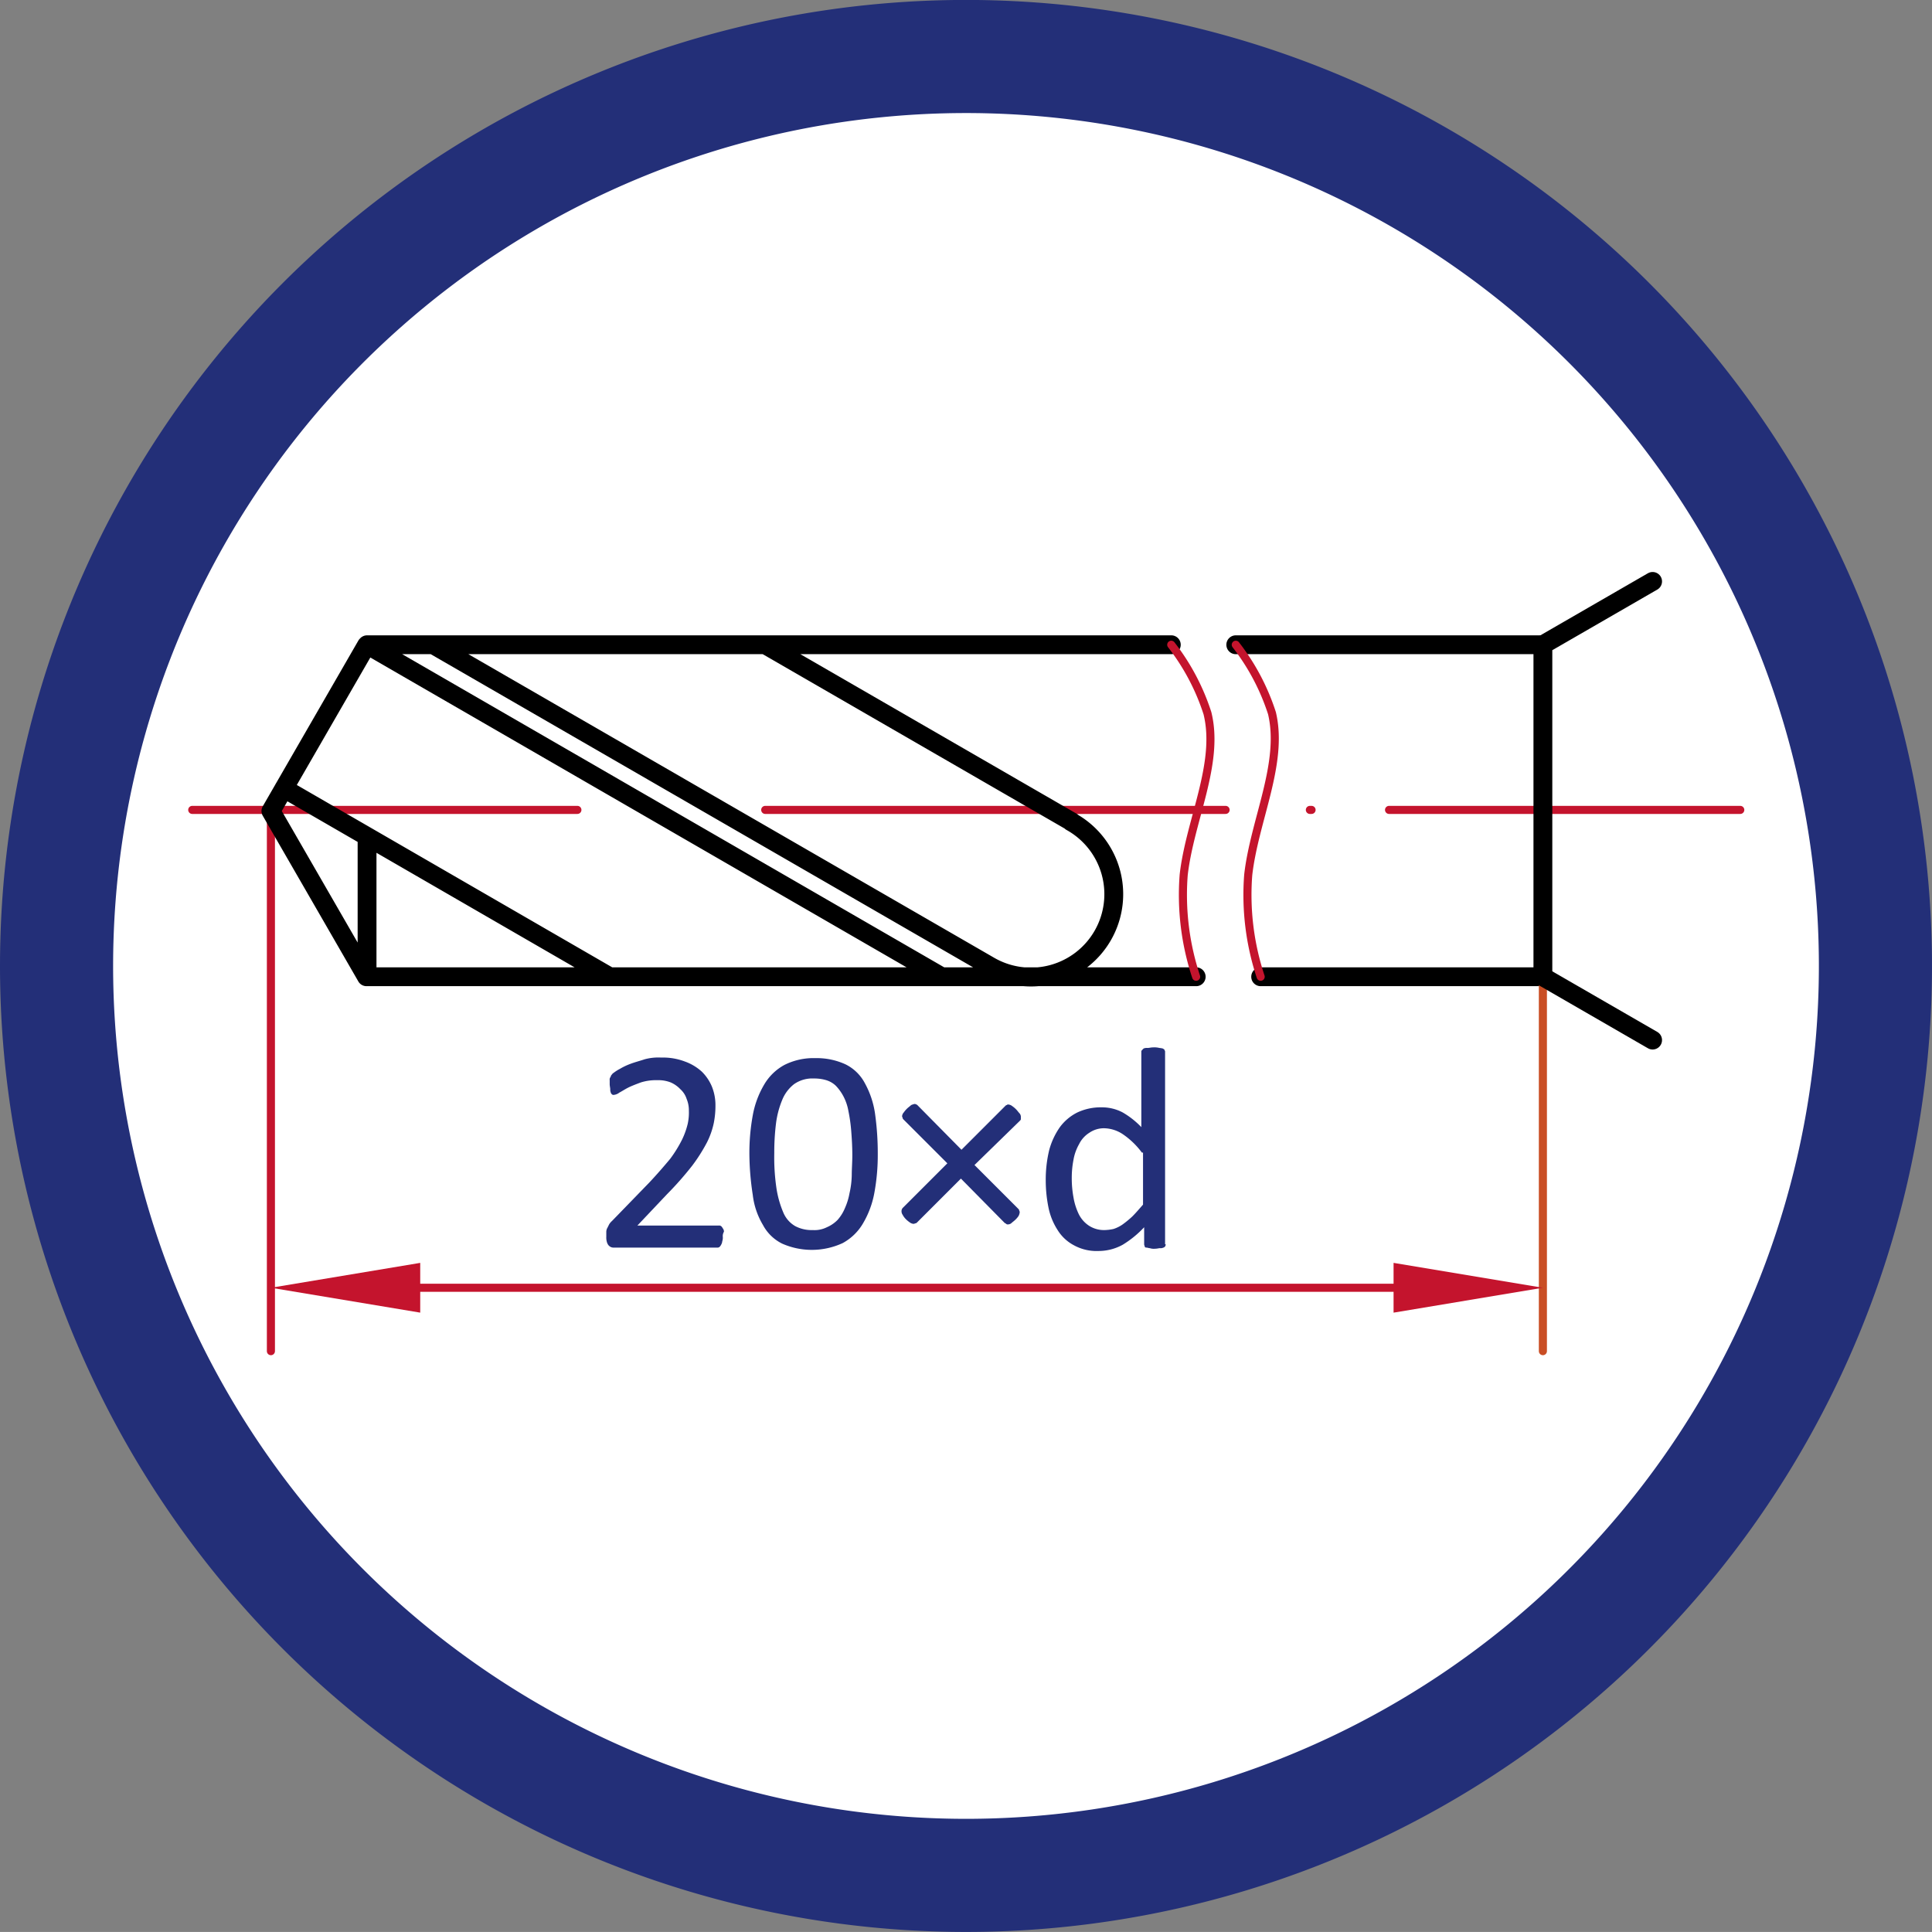
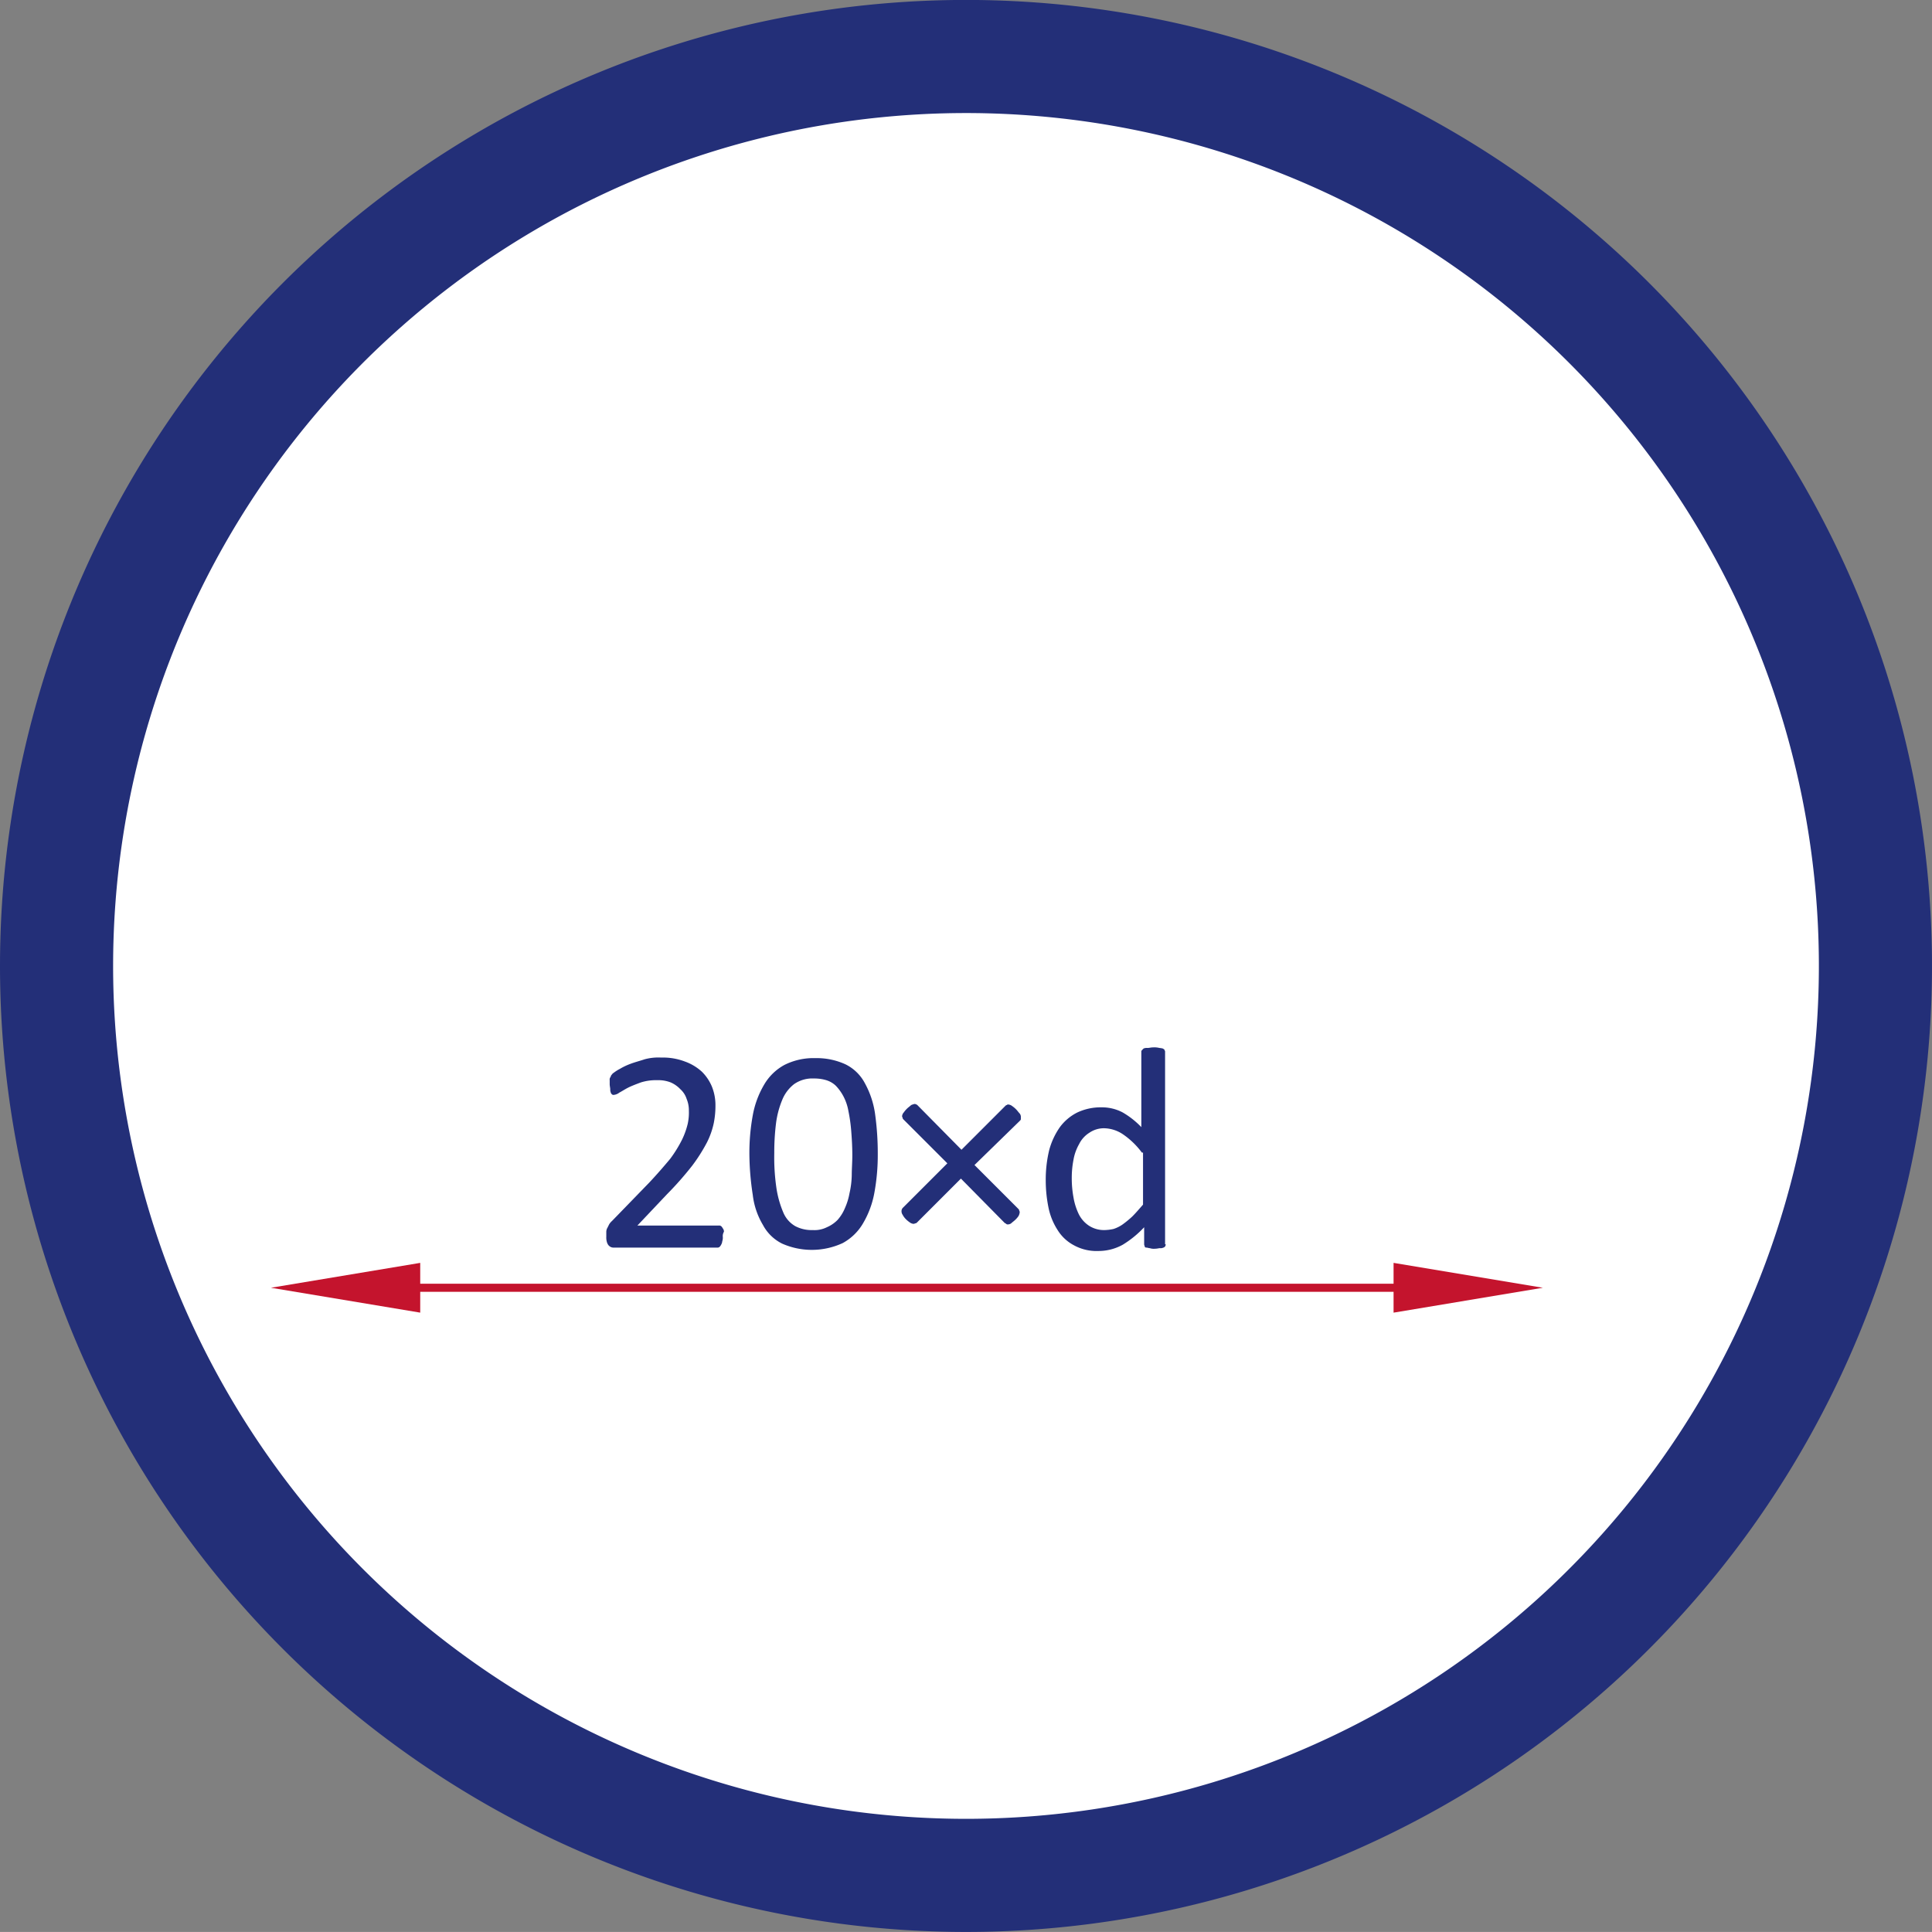
<svg xmlns="http://www.w3.org/2000/svg" width="34.16" height="34.159" viewBox="0 0 34.16 34.159">
  <rect x="0" y="0" width="34.16" height="34.159" fill="#808080" stroke="none" />
  <defs>
    <clipPath id="clip-path">
      <path id="Pfad_3405" data-name="Pfad 3405" d="M4465.19,533.53a16.08,16.08,0,1,0,16.08-16.08,16.081,16.081,0,0,0-16.08,16.08" transform="translate(-4465.19 -517.45)" />
    </clipPath>
    <clipPath id="clip-path-2">
-       <rect id="Rechteck_317" data-name="Rechteck 317" width="27.51" height="13.85" />
-     </clipPath>
+       </clipPath>
  </defs>
  <g id="nutzlaenge_20xd" transform="translate(1 0.99)">
    <path id="Pfad_3400" data-name="Pfad 3400" d="M4481.27,549.619a16.08,16.08,0,1,0-16.08-16.08,16.081,16.081,0,0,0,16.08,16.08" transform="translate(-4465.19 -517.45)" fill="#fff" />
    <g id="Gruppe_1933" data-name="Gruppe 1933" transform="translate(0 0)">
      <g id="Gruppe_1932" data-name="Gruppe 1932" transform="translate(0 0)" clip-path="url(#clip-path)">
        <path id="Pfad_3401" data-name="Pfad 3401" d="M4476.97,538.33a.2.2,0,0,1-.01.08.139.139,0,0,1-.02.06.137.137,0,0,1-.03.04.06.06,0,0,1-.04.01h-1.82a.127.127,0,0,1-.06-.01.142.142,0,0,1-.04-.03.164.164,0,0,1-.03-.06.283.283,0,0,1-.01-.09v-.09a.142.142,0,0,1,.02-.07l.03-.06a.257.257,0,0,1,.05-.06l.66-.68c.15-.16.27-.3.37-.42a2.25,2.25,0,0,0,.21-.34,1.379,1.379,0,0,0,.1-.28.933.933,0,0,0,.02-.23.518.518,0,0,0-.04-.21.387.387,0,0,0-.11-.17.522.522,0,0,0-.17-.12.6.6,0,0,0-.24-.04.886.886,0,0,0-.29.04c-.08.03-.16.06-.22.09s-.12.07-.16.09a.185.185,0,0,1-.1.04.036.036,0,0,1-.03-.01c-.01-.01-.02-.02-.02-.03a.13.13,0,0,1-.01-.06c0-.02-.01-.06-.01-.09v-.07a.076.076,0,0,1,.01-.05c.01-.01.01-.03.02-.04s.02-.03.04-.04a.726.726,0,0,1,.11-.07,1.128,1.128,0,0,1,.19-.09c.08-.03.16-.05.25-.08a.922.922,0,0,1,.29-.03,1.088,1.088,0,0,1,.42.07.882.882,0,0,1,.3.18.8.8,0,0,1,.18.27.88.88,0,0,1,.06.33,1.551,1.551,0,0,1-.03.31,1.4,1.4,0,0,1-.12.34,3,3,0,0,1-.26.41,5.838,5.838,0,0,1-.45.51l-.52.55h1.44a.061.061,0,0,1,.04.01.139.139,0,0,1,.03.04.086.086,0,0,1,.02.06A.146.146,0,0,0,4476.97,538.33Z" transform="translate(-4465.19 -517.451)" fill="#232f78" />
        <path id="Pfad_3402" data-name="Pfad 3402" d="M4479.71,536.86a3.691,3.691,0,0,1-.06.69,1.634,1.634,0,0,1-.2.54.929.929,0,0,1-.36.35,1.3,1.3,0,0,1-1.07.01.772.772,0,0,1-.34-.33,1.333,1.333,0,0,1-.18-.53,4.939,4.939,0,0,1-.06-.72,3.691,3.691,0,0,1,.06-.69,1.634,1.634,0,0,1,.2-.54.929.929,0,0,1,.36-.35,1.147,1.147,0,0,1,.55-.12,1.219,1.219,0,0,1,.53.11.772.772,0,0,1,.34.33,1.58,1.58,0,0,1,.18.53A5.038,5.038,0,0,1,4479.71,536.86Zm-.45.03c0-.17-.01-.31-.02-.44a2.888,2.888,0,0,0-.05-.35.881.881,0,0,0-.09-.26.839.839,0,0,0-.13-.18.422.422,0,0,0-.17-.1.734.734,0,0,0-.22-.03.559.559,0,0,0-.35.1.669.669,0,0,0-.21.28,1.615,1.615,0,0,0-.11.42,4.164,4.164,0,0,0-.03.52,3.739,3.739,0,0,0,.04.63,1.772,1.772,0,0,0,.12.42.5.5,0,0,0,.21.24.617.617,0,0,0,.31.07.487.487,0,0,0,.25-.05.589.589,0,0,0,.19-.13.743.743,0,0,0,.13-.21,1.121,1.121,0,0,0,.08-.26,1.553,1.553,0,0,0,.04-.32C4479.25,537.13,4479.26,537.01,4479.26,536.89Z" transform="translate(-4465.19 -517.451)" fill="#232f78" />
        <path id="Pfad_3403" data-name="Pfad 3403" d="M4481.42,537.06l.77.77c.01.01.02.02.02.03s.01.02.01.03a.181.181,0,0,1-.02.07.383.383,0,0,1-.06.07c-.02.02-.05.04-.07.06a.1.1,0,0,1-.06.02.036.036,0,0,1-.03-.01c-.01-.01-.02-.01-.03-.02l-.77-.78-.77.77c-.01.01-.02.02-.03.02s-.02.01-.04.01a.132.132,0,0,1-.07-.03.443.443,0,0,1-.07-.06.3.3,0,0,1-.05-.07.108.108,0,0,1-.02-.07.086.086,0,0,1,.03-.06l.78-.78-.77-.77c-.01-.01-.02-.02-.02-.03s-.01-.02-.01-.03a.108.108,0,0,1,.03-.07.433.433,0,0,1,.06-.07c.02-.02.05-.04.07-.06a.377.377,0,0,1,.06-.02.087.087,0,0,1,.06.03l.77.78.77-.77c.01-.01.02-.02.03-.02a.036.036,0,0,1,.03-.01.132.132,0,0,1,.07.03.443.443,0,0,1,.07.06c.02.02.04.05.06.07a.1.1,0,0,1,.02.07v.03c0,.01-.01.02-.02.03Z" transform="translate(-4465.19 -517.451)" fill="#232f78" />
        <path id="Pfad_3404" data-name="Pfad 3404" d="M4484.8,538.46a.061.061,0,0,1-.01.04c-.01.01-.02.02-.03.02a.108.108,0,0,1-.06.01c-.02,0-.05.01-.09.01a.221.221,0,0,1-.09-.01c-.02,0-.04-.01-.06-.01s-.03-.01-.03-.02-.01-.02-.01-.04v-.3a1.791,1.791,0,0,1-.38.31.886.886,0,0,1-.43.11.831.831,0,0,1-.43-.1.752.752,0,0,1-.29-.27,1.152,1.152,0,0,1-.16-.39,2.417,2.417,0,0,1-.05-.48,2.228,2.228,0,0,1,.06-.54,1.289,1.289,0,0,1,.19-.41.864.864,0,0,1,.31-.26.974.974,0,0,1,.43-.09.782.782,0,0,1,.37.09,1.49,1.49,0,0,1,.33.26v-1.33a.037.037,0,0,1,.01-.03l.03-.03a.148.148,0,0,1,.07-.01c.03,0,.06-.01.1-.01a.373.373,0,0,1,.11.01.364.364,0,0,1,.06.01c.01.01.03.01.03.03a.037.037,0,0,1,.01.03v3.4Zm-.42-1.62a1.4,1.4,0,0,0-.33-.32.619.619,0,0,0-.33-.11.455.455,0,0,0-.27.08.494.494,0,0,0-.18.2.854.854,0,0,0-.1.28,1.654,1.654,0,0,0-.03.32,1.869,1.869,0,0,0,.03.34,1.1,1.1,0,0,0,.09.29.52.52,0,0,0,.18.21.487.487,0,0,0,.28.08.78.78,0,0,0,.16-.02.606.606,0,0,0,.16-.08,1.8,1.8,0,0,0,.17-.14c.06-.06.12-.13.19-.21v-.92Z" transform="translate(-4465.19 -517.451)" fill="#232f78" />
      </g>
    </g>
    <g id="Gruppe_1938" data-name="Gruppe 1938" transform="translate(2.33 9.13)">
      <g id="Gruppe_1934" data-name="Gruppe 1934" clip-path="url(#clip-path-2)">
        <line id="Linie_25" data-name="Linie 25" y2="9.55" transform="translate(1.46 4.22)" fill="none" stroke="#c4142d" stroke-linecap="round" stroke-linejoin="round" stroke-miterlimit="10" stroke-width="0.143" />
      </g>
      <g id="Gruppe_1935" data-name="Gruppe 1935" clip-path="url(#clip-path-2)">
        <path id="Pfad_3406" data-name="Pfad 3406" d="M4487.35,530.78h.03m-10.48.02h.03m11.82-.02h6.21m-17.24,0h8.14m-18.271,0h6.81" transform="translate(-4467.52 -526.58)" fill="none" stroke="#c4142d" stroke-linecap="round" stroke-miterlimit="10" stroke-width="0.143" />
      </g>
      <g id="Gruppe_1936" data-name="Gruppe 1936" clip-path="url(#clip-path-2)">
        <path id="Pfad_3407" data-name="Pfad 3407" d="M4481.67,533.53a1.465,1.465,0,1,0,1.46-2.54m-5.41-3.13,5.42,3.13m-13.93-.59,5.76,3.33m-3.12-5.87,9.82,5.67m-10.99-5.67,10.16,5.87m-10.16-2.48v2.48m-1.7-2.93,1.69-2.93m-1.69,2.93,1.69,2.93m15.81,0h5m-20.8,0h14.66m.7-5.87h5.44m-20.8,0h14.22" transform="translate(-4467.52 -526.58)" fill="none" stroke="#000" stroke-linecap="round" stroke-linejoin="round" stroke-miterlimit="10" stroke-width="0.333" />
      </g>
      <g id="Gruppe_1937" data-name="Gruppe 1937" clip-path="url(#clip-path-2)">
        <line id="Linie_26" data-name="Linie 26" y2="7.58" transform="translate(23.95 6.19)" fill="none" stroke="#c94e24" stroke-linecap="round" stroke-linejoin="round" stroke-miterlimit="10" stroke-width="0.143" />
      </g>
    </g>
    <g id="Gruppe_1942" data-name="Gruppe 1942" transform="translate(0 0)">
      <g id="Gruppe_1939" data-name="Gruppe 1939" transform="translate(0 0)" clip-path="url(#clip-path)">
        <line id="Linie_27" data-name="Linie 27" x2="17.21" transform="translate(6.43 21.779)" fill="none" stroke="#c4142d" stroke-linecap="round" stroke-linejoin="round" stroke-miterlimit="10" stroke-width="0.143" />
      </g>
      <g id="Gruppe_1940" data-name="Gruppe 1940" transform="translate(0 0)" clip-path="url(#clip-path)">
        <path id="Pfad_3409" data-name="Pfad 3409" d="M4471.62,538.79l-2.64.44,2.64.44Z" transform="translate(-4465.19 -517.451)" fill="#c4142d" />
      </g>
      <g id="Gruppe_1941" data-name="Gruppe 1941" transform="translate(0 0)" clip-path="url(#clip-path)">
-         <path id="Pfad_3411" data-name="Pfad 3411" d="M4488.83,538.79l2.64.44-2.64.44Z" transform="translate(-4465.19 -517.451)" fill="#c4142d" />
+         <path id="Pfad_3411" data-name="Pfad 3411" d="M4488.83,538.79l2.64.44-2.64.44" transform="translate(-4465.19 -517.451)" fill="#c4142d" />
      </g>
    </g>
    <g id="Gruppe_1945" data-name="Gruppe 1945" transform="translate(2.33 9.13)">
      <g id="Gruppe_1943" data-name="Gruppe 1943" clip-path="url(#clip-path-2)">
        <path id="Pfad_3413" data-name="Pfad 3413" d="M4486.04,527.86a3.94,3.94,0,0,1,.64,1.21c.21.89-.31,1.89-.42,2.86a4.6,4.6,0,0,0,.22,1.8m-1.581-5.87a3.94,3.94,0,0,1,.64,1.21c.22.89-.31,1.89-.42,2.86a4.6,4.6,0,0,0,.22,1.8" transform="translate(-4467.52 -526.58)" fill="none" stroke="#c4142d" stroke-linecap="round" stroke-linejoin="round" stroke-miterlimit="10" stroke-width="0.143" />
      </g>
      <g id="Gruppe_1944" data-name="Gruppe 1944" clip-path="url(#clip-path-2)">
        <path id="Pfad_3414" data-name="Pfad 3414" d="M4491.47,533.73v-5.87m0,5.87,1.94,1.12m-1.94-6.99,1.94-1.12" transform="translate(-4467.52 -526.58)" fill="none" stroke="#000" stroke-linecap="round" stroke-linejoin="round" stroke-miterlimit="10" stroke-width="0.333" />
      </g>
    </g>
    <g id="Gruppe_1946" data-name="Gruppe 1946" transform="translate(0 0.01)">
      <path id="Pfad_3415" data-name="Pfad 3415" d="M4481.27,549.619a16.08,16.08,0,1,0-16.08-16.08A16.081,16.081,0,0,0,4481.27,549.619Z" transform="translate(-4465.19 -517.46)" fill="none" stroke="#232f78" stroke-width="2" />
    </g>
  </g>
</svg>